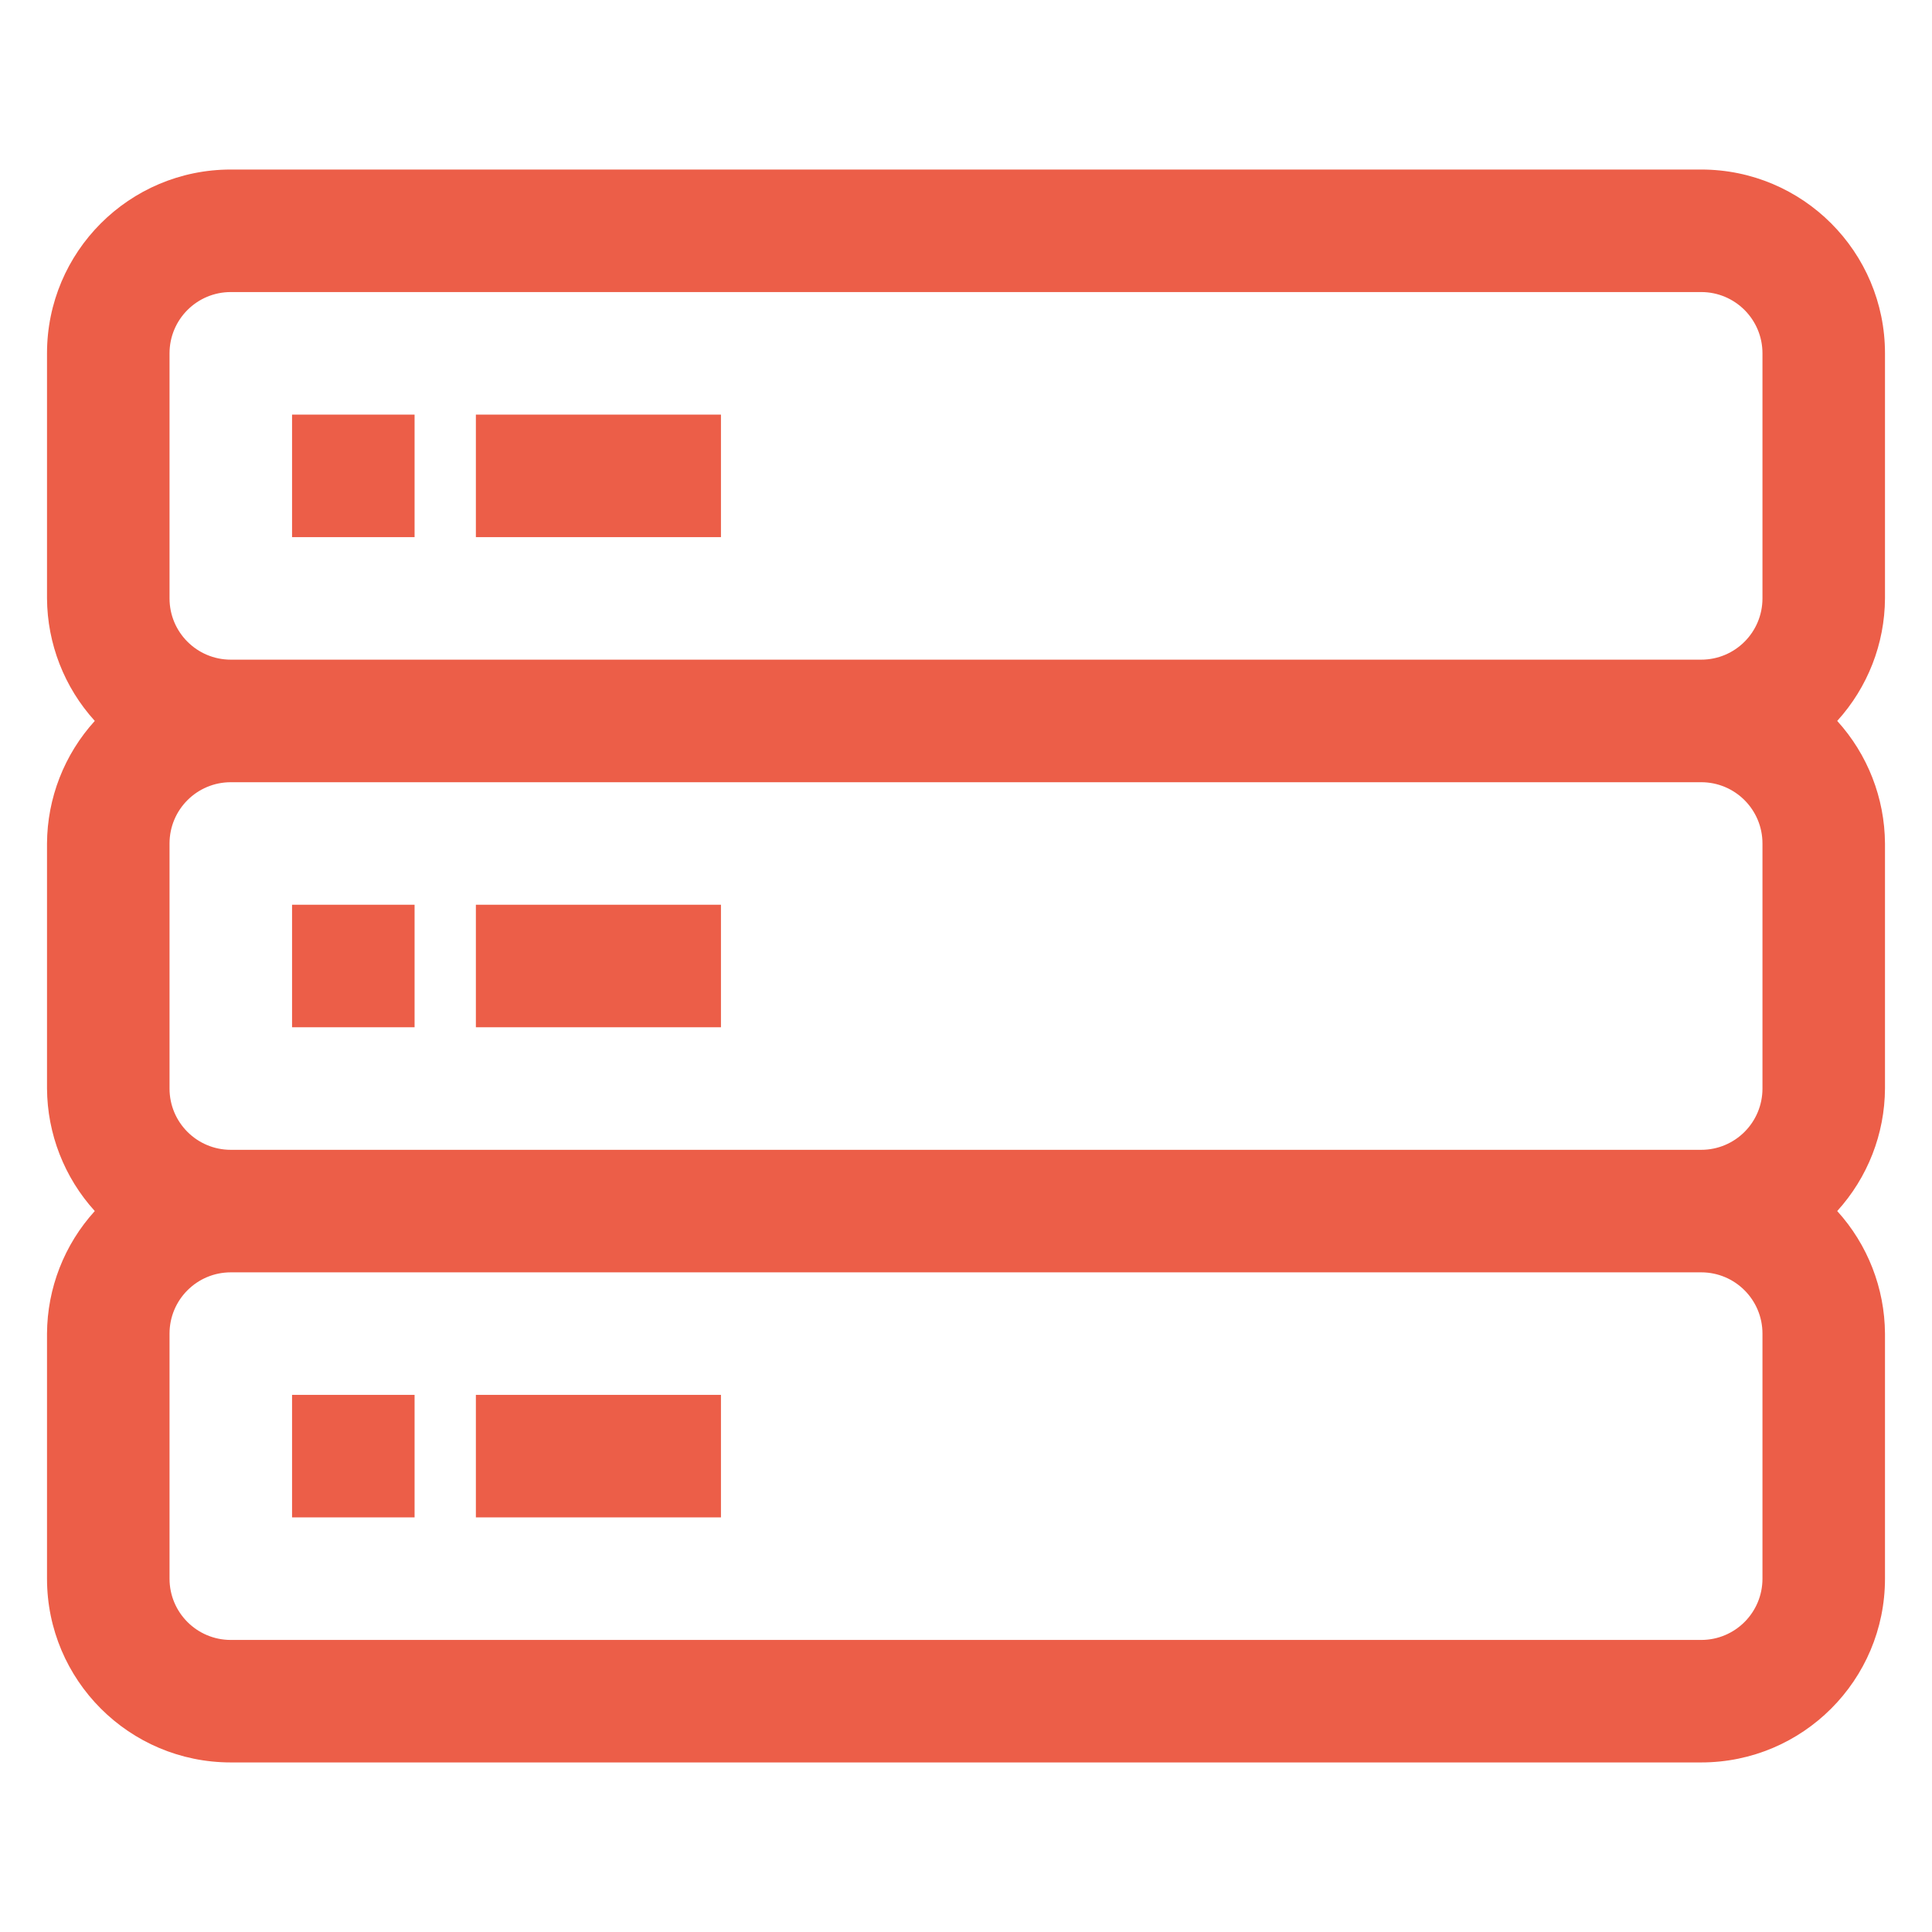
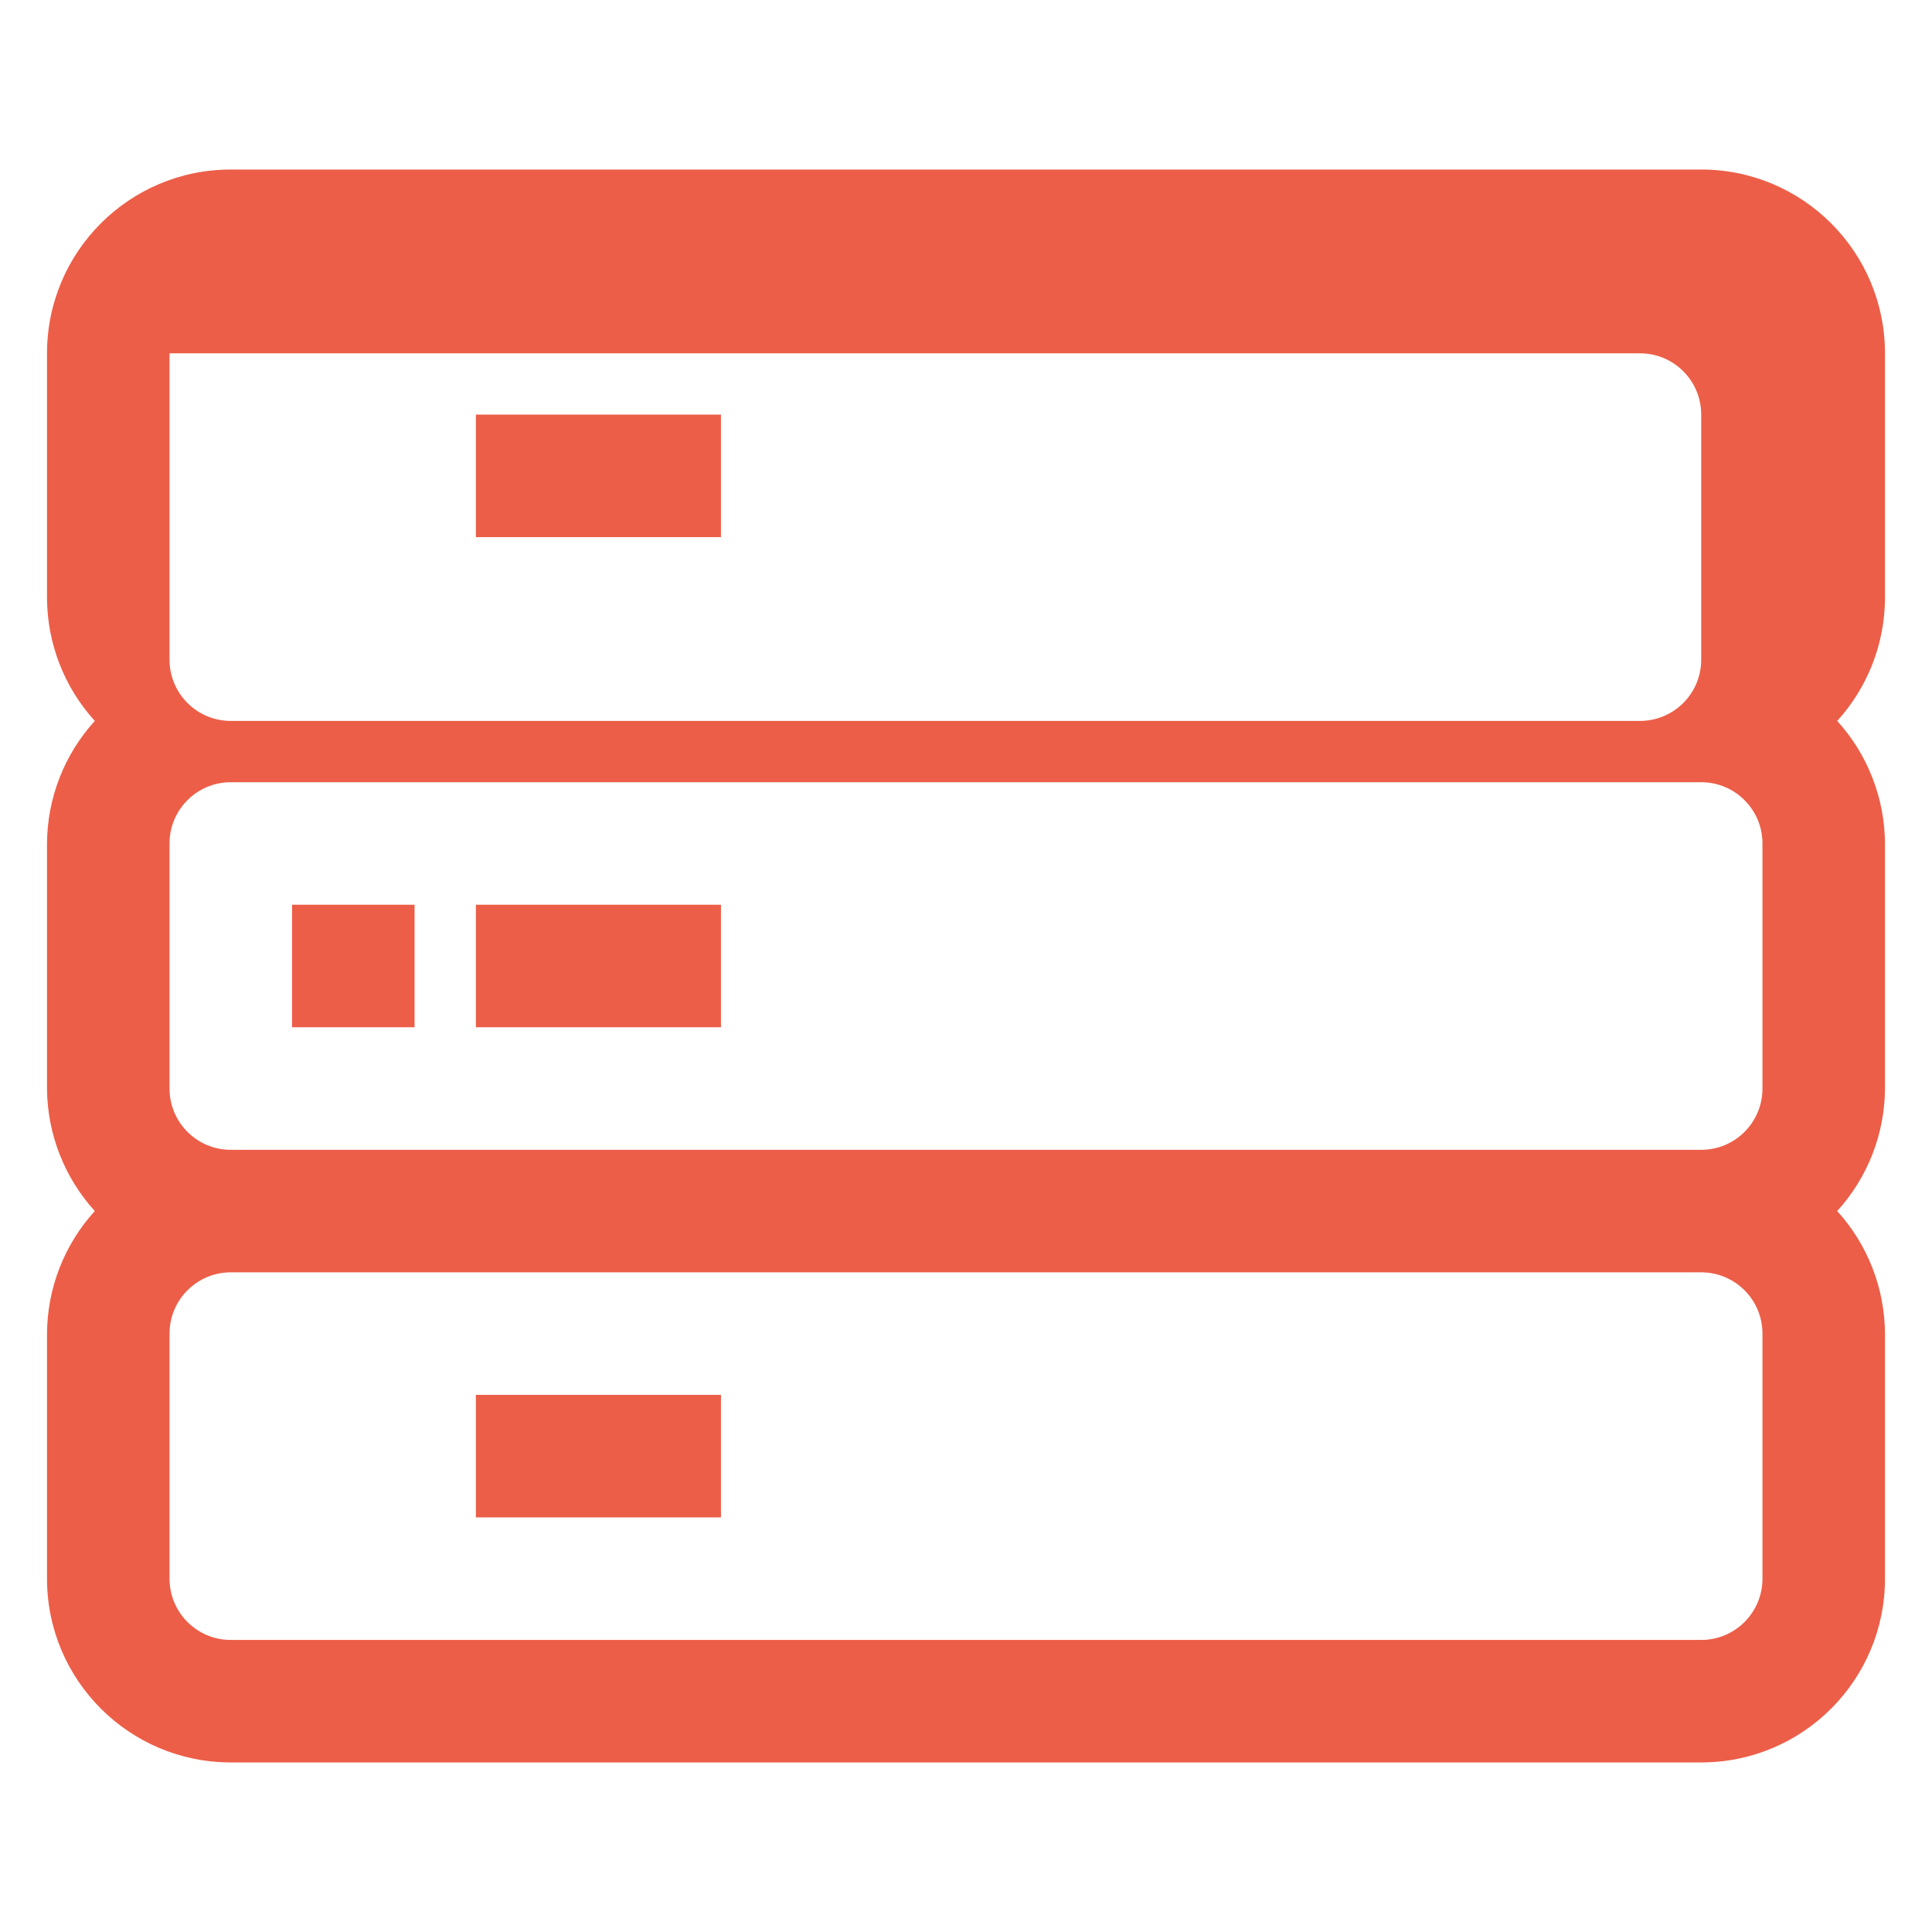
<svg xmlns="http://www.w3.org/2000/svg" id="vectors" version="1.1" viewBox="0 0 48 48">
  <defs>
    <style>
      .st0 {
        fill: #ec5e48;
      }
    </style>
  </defs>
-   <path class="st0" d="M46.832,8.778c0-2.522-2.044-4.566-4.566-4.566H5.734c-2.522,0-4.566,2.044-4.566,4.566v6.089c.007,1.126.43,2.211,1.187,3.044-.758.834-1.181,1.918-1.187,3.044v6.089c.007,1.126.43,2.211,1.187,3.044-.758.834-1.181,1.918-1.187,3.044v6.089c0,2.522,2.044,4.566,4.566,4.566h36.532c2.522,0,4.566-2.044,4.566-4.566v-6.089c-.007-1.126-.43-2.211-1.187-3.044.758-.834,1.181-1.918,1.187-3.044v-6.089c-.007-1.126-.43-2.211-1.187-3.044.758-.834,1.181-1.918,1.187-3.044v-6.089ZM4.212,8.778c0-.841.681-1.522,1.522-1.522h36.532c.841,0,1.522.681,1.522,1.522v6.089c0,.841-.681,1.522-1.522,1.522H5.734c-.841,0-1.522-.681-1.522-1.522v-6.089ZM43.788,20.956v6.089c0,.841-.681,1.522-1.522,1.522H5.734c-.841,0-1.522-.681-1.522-1.522v-6.089c0-.841.681-1.522,1.522-1.522h36.532c.841,0,1.522.681,1.522,1.522ZM43.788,39.222c0,.841-.681,1.522-1.522,1.522H5.734c-.841,0-1.522-.681-1.522-1.522v-6.089c0-.841.681-1.522,1.522-1.522h36.532c.841,0,1.522.681,1.522,1.522v6.089Z" />
-   <path class="st0" d="M7.256,10.301h3.044v3.044h-3.044v-3.044Z" />
+   <path class="st0" d="M46.832,8.778c0-2.522-2.044-4.566-4.566-4.566H5.734c-2.522,0-4.566,2.044-4.566,4.566v6.089c.007,1.126.43,2.211,1.187,3.044-.758.834-1.181,1.918-1.187,3.044v6.089c.007,1.126.43,2.211,1.187,3.044-.758.834-1.181,1.918-1.187,3.044v6.089c0,2.522,2.044,4.566,4.566,4.566h36.532c2.522,0,4.566-2.044,4.566-4.566v-6.089c-.007-1.126-.43-2.211-1.187-3.044.758-.834,1.181-1.918,1.187-3.044v-6.089c-.007-1.126-.43-2.211-1.187-3.044.758-.834,1.181-1.918,1.187-3.044v-6.089ZM4.212,8.778h36.532c.841,0,1.522.681,1.522,1.522v6.089c0,.841-.681,1.522-1.522,1.522H5.734c-.841,0-1.522-.681-1.522-1.522v-6.089ZM43.788,20.956v6.089c0,.841-.681,1.522-1.522,1.522H5.734c-.841,0-1.522-.681-1.522-1.522v-6.089c0-.841.681-1.522,1.522-1.522h36.532c.841,0,1.522.681,1.522,1.522ZM43.788,39.222c0,.841-.681,1.522-1.522,1.522H5.734c-.841,0-1.522-.681-1.522-1.522v-6.089c0-.841.681-1.522,1.522-1.522h36.532c.841,0,1.522.681,1.522,1.522v6.089Z" />
  <path class="st0" d="M11.823,10.301h6.089v3.044h-6.089v-3.044Z" />
  <path class="st0" d="M7.256,22.478h3.044v3.044h-3.044v-3.044Z" />
  <path class="st0" d="M11.823,22.478h6.089v3.044h-6.089v-3.044Z" />
-   <path class="st0" d="M7.256,34.655h3.044v3.044h-3.044v-3.044Z" />
  <path class="st0" d="M11.823,34.655h6.089v3.044h-6.089v-3.044Z" />
</svg>